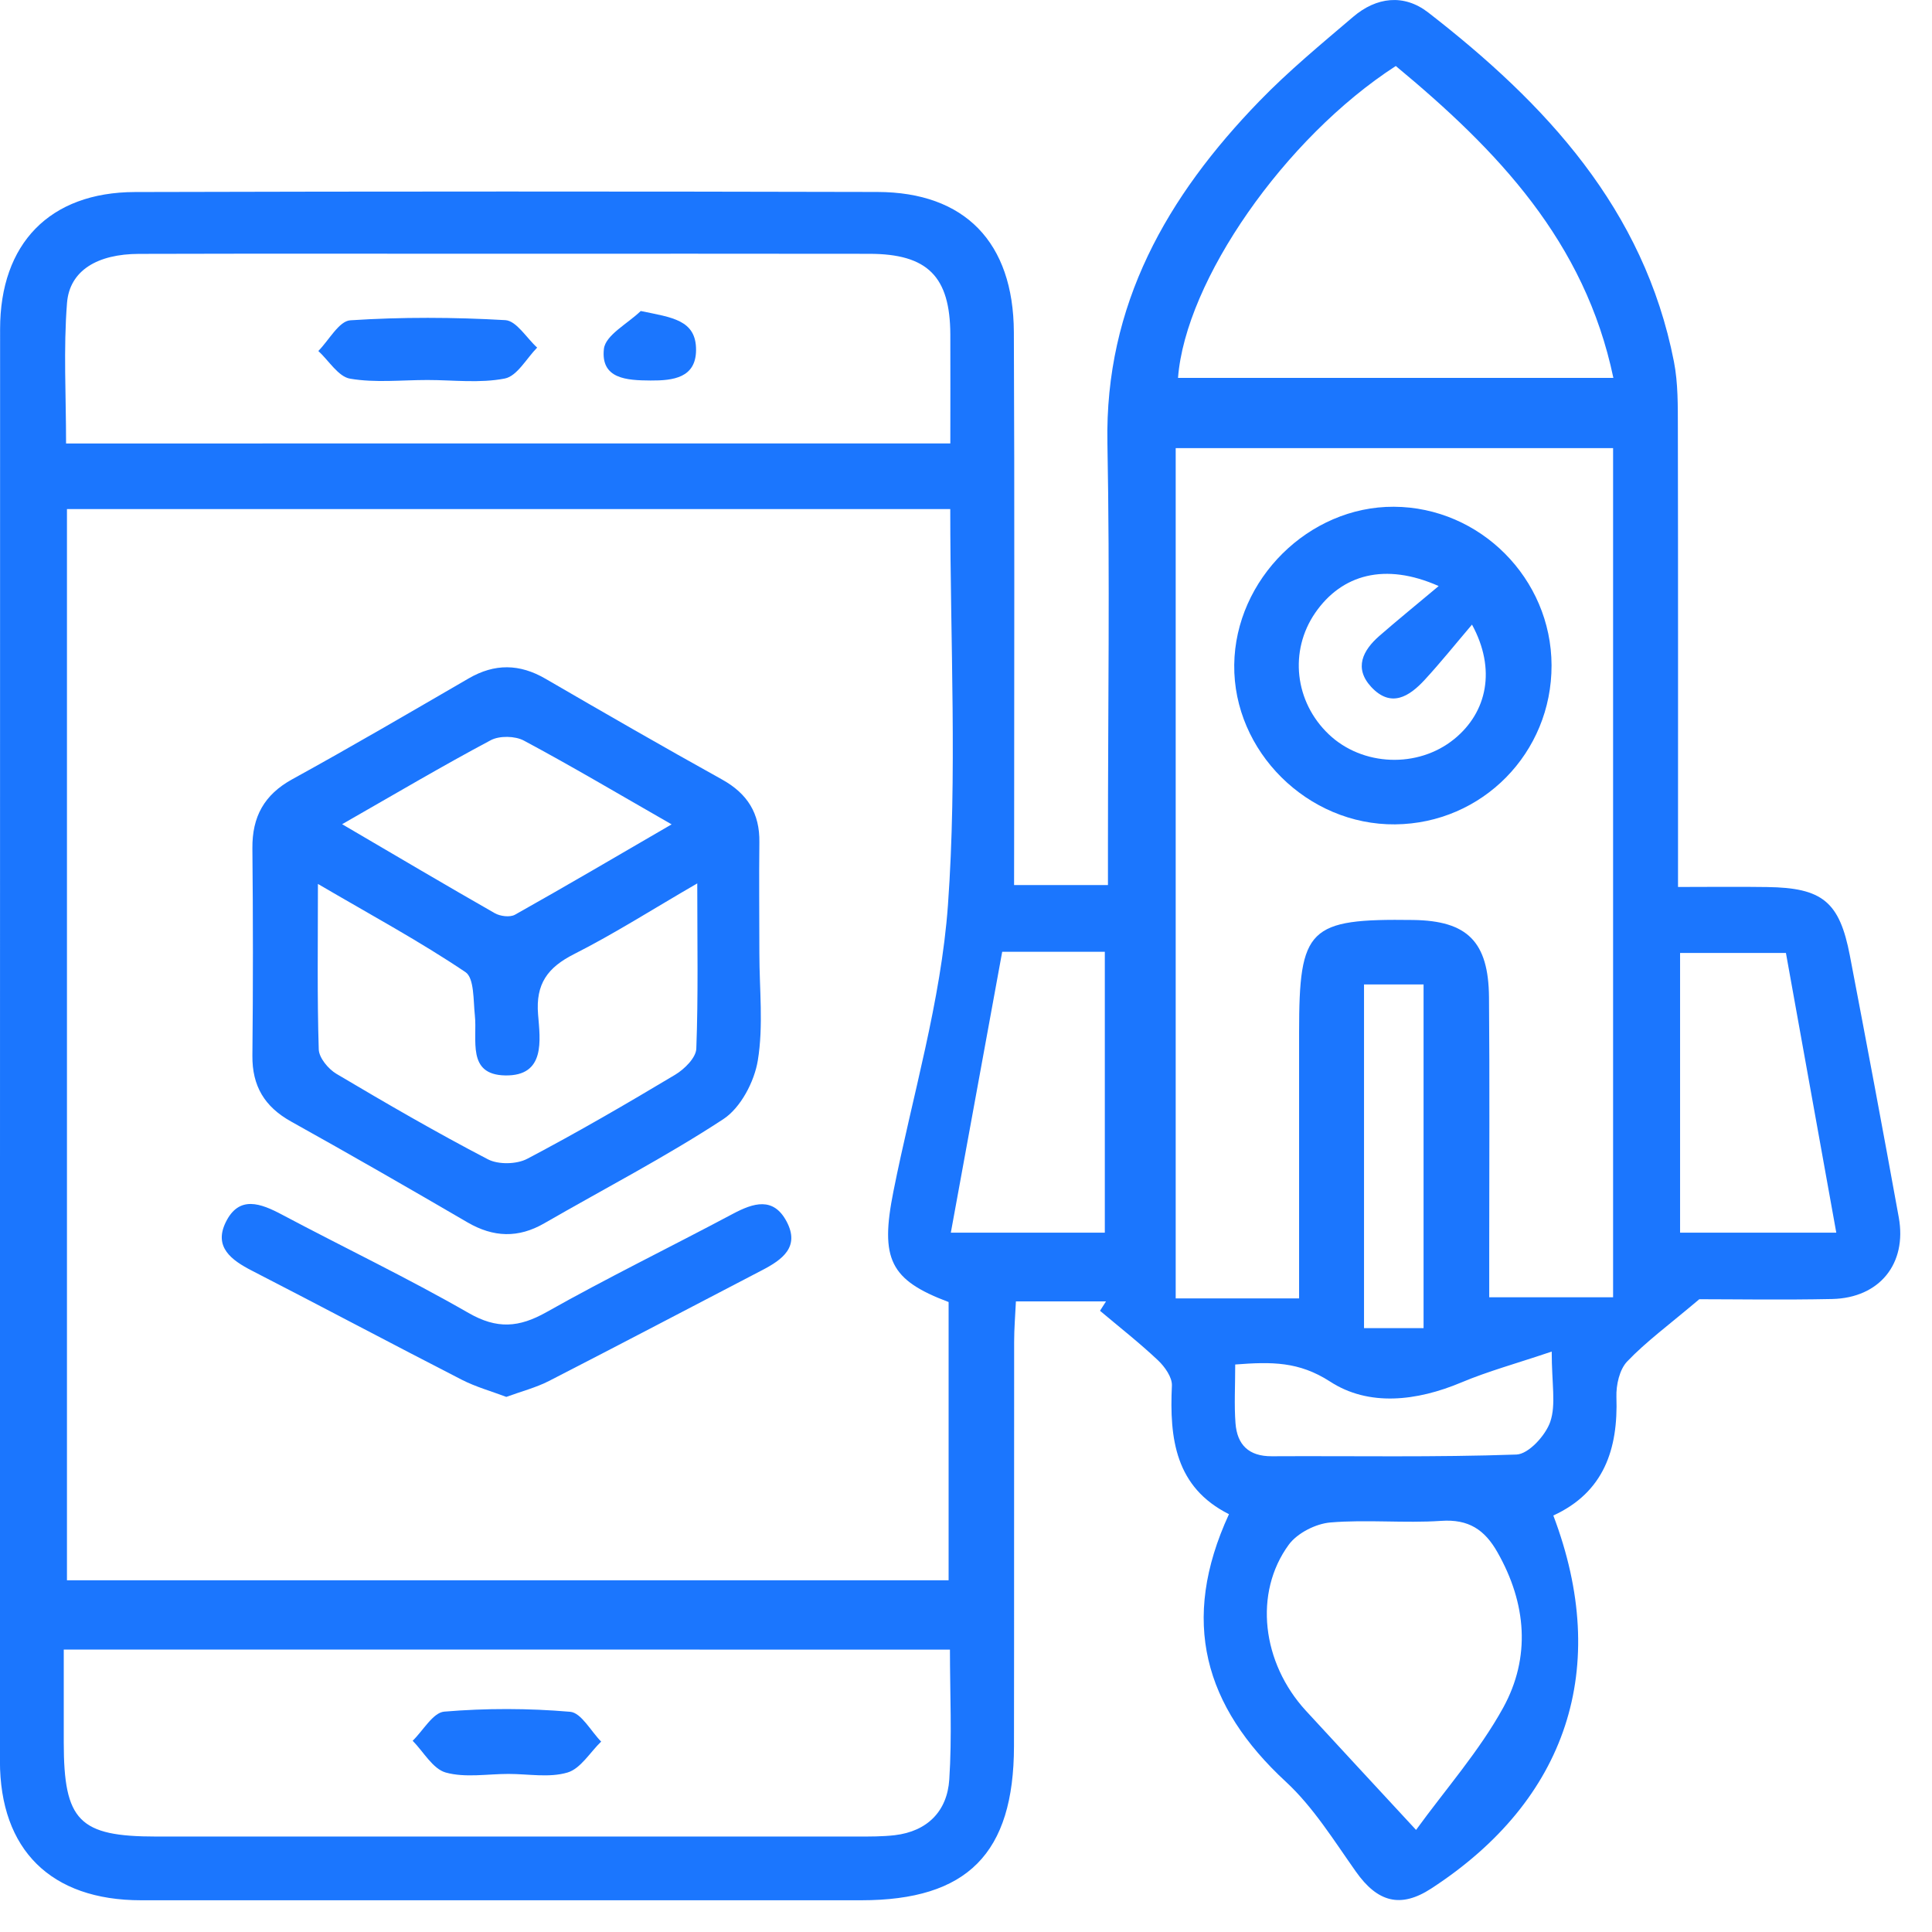
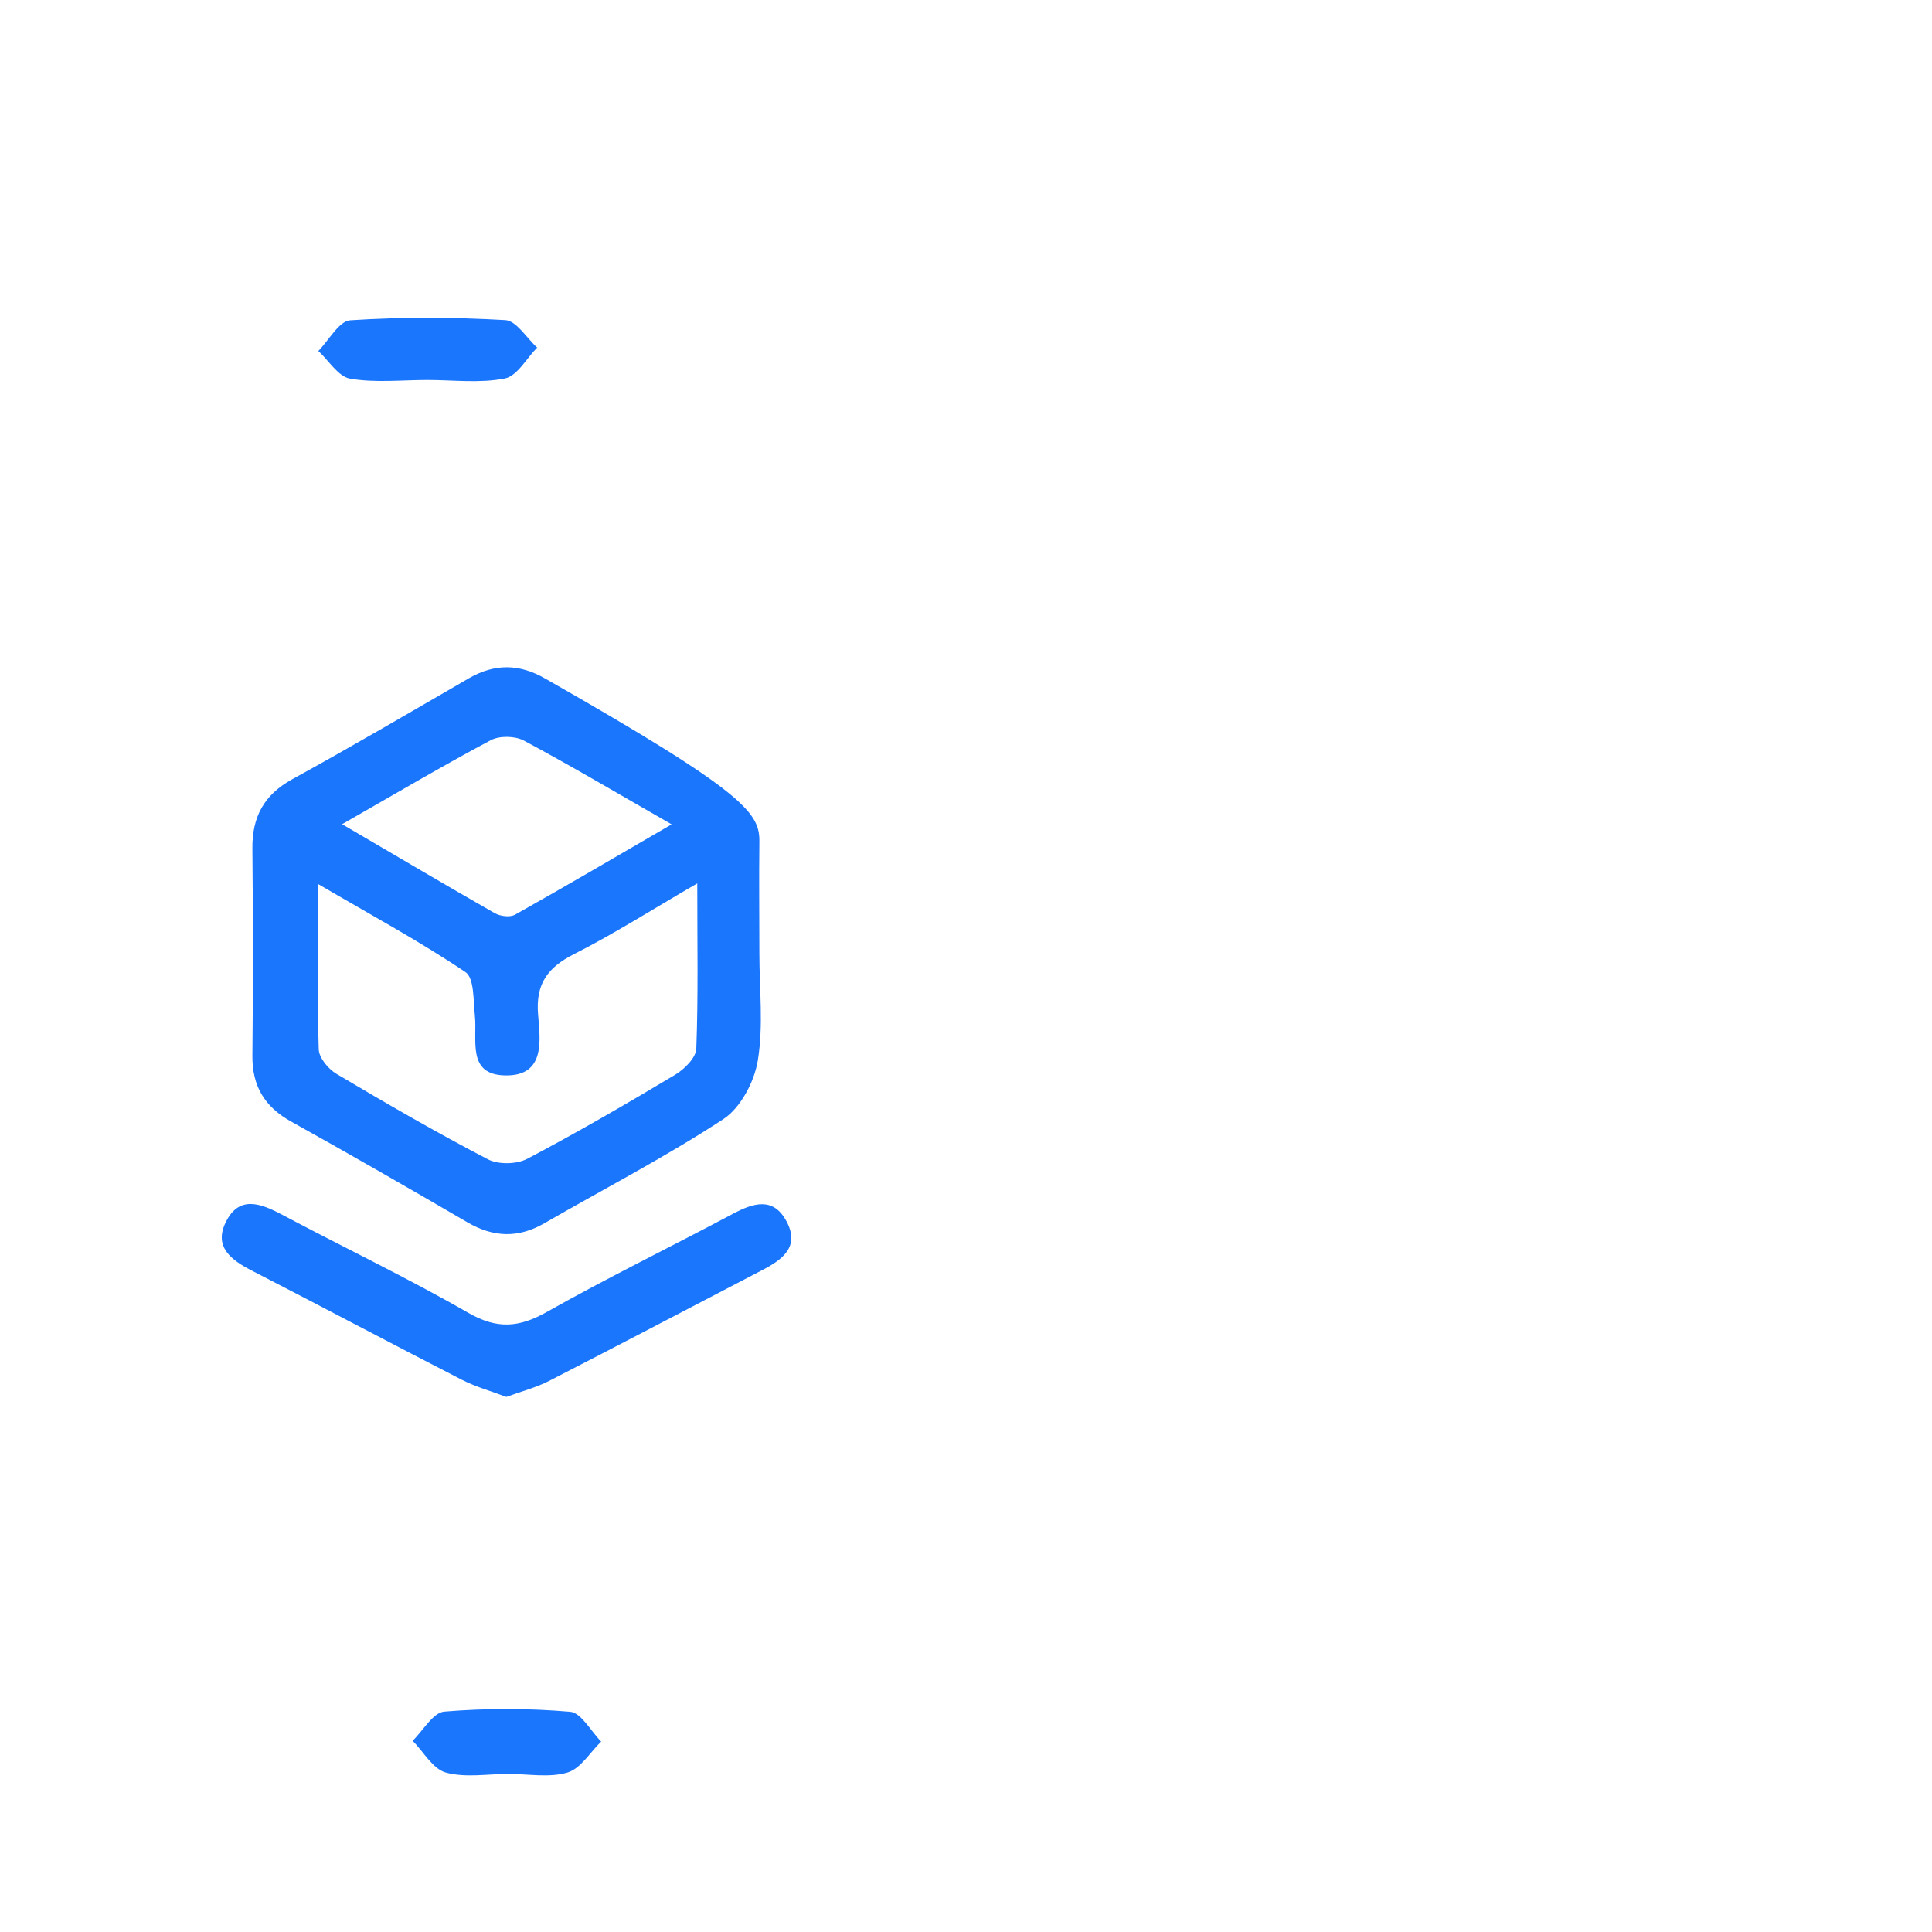
<svg xmlns="http://www.w3.org/2000/svg" width="61" height="61" viewBox="0 0 61 61" fill="none">
  <g clip-path="url(#clip0_12216_3721)">
-     <path d="M32.018 27.944C33.067 27.944 33.946 27.944 34.982 27.944C34.982 27.473 34.982 27.058 34.982 26.642C34.982 22.426 35.045 18.208 34.965 13.993C34.881 9.616 36.851 6.197 39.764 3.192C40.685 2.241 41.713 1.393 42.721 0.534C43.456 -0.094 44.323 -0.201 45.092 0.393C48.803 3.272 51.908 6.597 52.852 11.419C52.985 12.101 52.974 12.815 52.976 13.515C52.985 18.274 52.981 23.033 52.981 28.005C53.962 28.005 54.876 27.993 55.792 28.007C57.54 28.03 58.081 28.468 58.407 30.173C58.934 32.925 59.452 35.681 59.951 38.438C60.216 39.902 59.34 40.981 57.849 41.014C56.289 41.047 54.726 41.021 53.653 41.021C52.678 41.845 51.971 42.363 51.376 42.986C51.132 43.241 51.024 43.731 51.036 44.108C51.092 45.759 50.64 47.115 49.044 47.85C50.867 52.656 49.485 56.834 45.188 59.628C44.22 60.258 43.494 60.061 42.812 59.096C42.118 58.115 41.469 57.061 40.598 56.255C38.028 53.88 37.247 51.18 38.803 47.808C37.109 46.958 36.922 45.422 37.001 43.749C37.013 43.487 36.776 43.152 36.563 42.951C35.98 42.4 35.345 41.904 34.731 41.386C34.794 41.288 34.858 41.187 34.921 41.089C34.005 41.089 33.091 41.089 32.076 41.089C32.055 41.534 32.02 41.948 32.02 42.363C32.015 46.618 32.022 50.873 32.015 55.129C32.011 58.522 30.544 59.998 27.191 59.998C19.611 59.998 12.032 60 4.452 59.998C1.61 59.998 -0.002 58.407 -0.002 55.602C0 40.534 0 25.464 0.003 10.393C0.003 7.693 1.566 6.07 4.262 6.063C12.076 6.042 19.89 6.042 27.704 6.061C30.46 6.068 31.997 7.646 32.011 10.482C32.036 15.791 32.02 21.101 32.02 26.412C32.018 26.876 32.018 27.34 32.018 27.944ZM30.003 16.073C20.621 16.073 11.385 16.073 2.114 16.073C2.114 27.396 2.114 38.646 2.114 49.895C11.448 49.895 20.682 49.895 29.951 49.895C29.951 46.906 29.951 43.998 29.951 41.11C28.1 40.414 27.782 39.756 28.208 37.618C28.808 34.606 29.71 31.618 29.93 28.578C30.225 24.468 30.003 20.316 30.003 16.073ZM41.017 40.995C41.017 38.122 41.017 35.358 41.017 32.595C41.017 29.293 41.312 29.002 44.618 29.047C46.327 29.07 46.999 29.728 47.013 31.492C47.036 34.145 47.02 36.801 47.02 39.454C47.02 39.946 47.02 40.435 47.02 40.96C48.421 40.96 49.649 40.96 50.931 40.96C50.931 31.979 50.931 23.063 50.931 14.148C46.263 14.148 41.678 14.148 37.121 14.148C37.121 23.15 37.121 32.061 37.121 40.995C38.423 40.995 39.628 40.995 41.017 40.995ZM30.005 14C30.005 12.801 30.01 11.681 30.005 10.56C29.998 8.731 29.288 8.016 27.451 8.014C23.665 8.007 19.881 8.012 16.095 8.012C12.191 8.012 8.29 8.005 4.387 8.016C3.077 8.019 2.198 8.539 2.116 9.564C2.001 11.019 2.086 12.487 2.086 14.002C11.402 14 20.602 14 30.005 14ZM2.013 52.082C2.013 53.15 2.013 54.084 2.013 55.019C2.015 57.494 2.498 57.986 4.935 57.986C12.315 57.988 19.698 57.988 27.079 57.986C27.468 57.986 27.861 57.988 28.248 57.944C29.286 57.822 29.907 57.18 29.972 56.187C30.061 54.841 29.993 53.482 29.993 52.084C20.638 52.082 11.402 52.082 2.013 52.082ZM44.07 2.084C40.563 4.351 37.428 8.864 37.194 11.932C41.737 11.932 46.277 11.932 50.94 11.932C50.038 7.621 47.28 4.745 44.07 2.084ZM44.71 57.777C45.647 56.487 46.708 55.286 47.461 53.918C48.334 52.328 48.199 50.63 47.282 49.014C46.877 48.297 46.369 47.96 45.504 48.019C44.34 48.098 43.161 47.972 42.001 48.07C41.54 48.11 40.961 48.405 40.692 48.77C39.576 50.295 39.843 52.501 41.23 54.012C42.308 55.183 43.386 56.346 44.71 57.777ZM56.388 30.089C55.209 30.089 54.141 30.089 53.046 30.089C53.046 33.059 53.046 35.955 53.046 38.92C54.682 38.92 56.254 38.92 57.978 38.92C57.442 35.946 56.924 33.063 56.388 30.089ZM30.021 38.92C31.694 38.92 33.271 38.92 34.883 38.92C34.883 35.927 34.883 33 34.883 30.051C33.777 30.051 32.77 30.051 31.643 30.051C31.104 32.988 30.57 35.913 30.021 38.92ZM39 43.082C39 43.777 38.965 44.358 39.009 44.937C39.061 45.614 39.424 45.983 40.155 45.979C42.73 45.965 45.307 46.016 47.88 45.925C48.262 45.911 48.801 45.321 48.948 44.888C49.133 44.346 48.993 43.691 48.993 42.674C47.861 43.056 46.976 43.297 46.139 43.649C44.736 44.239 43.217 44.417 41.994 43.62C41.01 42.986 40.157 42.993 39 43.082ZM44.947 41.934C44.947 38.253 44.947 34.684 44.947 31.082C44.291 31.082 43.7 31.082 43.067 31.082C43.067 34.745 43.067 38.314 43.067 41.934C43.709 41.934 44.283 41.934 44.947 41.934Z" fill="#1B76FE" />
-     <path d="M23.976 30.101C23.976 31.229 24.108 32.382 23.927 33.482C23.817 34.154 23.384 34.979 22.835 35.337C21.015 36.529 19.075 37.534 17.186 38.623C16.364 39.098 15.579 39.07 14.761 38.595C12.913 37.517 11.057 36.45 9.19 35.41C8.353 34.944 7.96 34.29 7.969 33.33C7.992 31.148 7.99 28.967 7.969 26.785C7.96 25.791 8.337 25.094 9.227 24.604C11.101 23.574 12.948 22.492 14.799 21.419C15.619 20.944 16.406 20.955 17.224 21.431C19.075 22.506 20.928 23.574 22.8 24.613C23.599 25.058 23.991 25.681 23.976 26.595C23.962 27.763 23.976 28.932 23.976 30.101ZM10.038 27.909C10.038 29.803 10.012 31.468 10.064 33.133C10.073 33.4 10.366 33.752 10.621 33.904C12.196 34.838 13.782 35.759 15.406 36.604C15.736 36.775 16.312 36.763 16.645 36.588C18.231 35.754 19.782 34.852 21.319 33.932C21.612 33.756 21.976 33.396 21.985 33.108C22.048 31.447 22.015 29.782 22.015 27.892C20.605 28.709 19.398 29.48 18.126 30.124C17.289 30.548 16.91 31.063 16.989 32.03C17.055 32.843 17.229 33.979 15.949 33.955C14.729 33.932 15.075 32.831 14.993 32.061C14.942 31.588 14.977 30.881 14.696 30.693C13.257 29.724 11.722 28.895 10.038 27.909ZM10.802 26.023C12.538 27.04 14.072 27.948 15.619 28.831C15.79 28.93 16.099 28.97 16.259 28.881C17.87 27.977 19.464 27.04 21.205 26.028C19.52 25.063 18.049 24.19 16.542 23.384C16.263 23.234 15.774 23.225 15.497 23.37C13.986 24.173 12.51 25.047 10.802 26.023Z" fill="#1B76FE" />
+     <path d="M23.976 30.101C23.976 31.229 24.108 32.382 23.927 33.482C23.817 34.154 23.384 34.979 22.835 35.337C21.015 36.529 19.075 37.534 17.186 38.623C16.364 39.098 15.579 39.07 14.761 38.595C12.913 37.517 11.057 36.45 9.19 35.41C8.353 34.944 7.96 34.29 7.969 33.33C7.992 31.148 7.99 28.967 7.969 26.785C7.96 25.791 8.337 25.094 9.227 24.604C11.101 23.574 12.948 22.492 14.799 21.419C15.619 20.944 16.406 20.955 17.224 21.431C23.599 25.058 23.991 25.681 23.976 26.595C23.962 27.763 23.976 28.932 23.976 30.101ZM10.038 27.909C10.038 29.803 10.012 31.468 10.064 33.133C10.073 33.4 10.366 33.752 10.621 33.904C12.196 34.838 13.782 35.759 15.406 36.604C15.736 36.775 16.312 36.763 16.645 36.588C18.231 35.754 19.782 34.852 21.319 33.932C21.612 33.756 21.976 33.396 21.985 33.108C22.048 31.447 22.015 29.782 22.015 27.892C20.605 28.709 19.398 29.48 18.126 30.124C17.289 30.548 16.91 31.063 16.989 32.03C17.055 32.843 17.229 33.979 15.949 33.955C14.729 33.932 15.075 32.831 14.993 32.061C14.942 31.588 14.977 30.881 14.696 30.693C13.257 29.724 11.722 28.895 10.038 27.909ZM10.802 26.023C12.538 27.04 14.072 27.948 15.619 28.831C15.79 28.93 16.099 28.97 16.259 28.881C17.87 27.977 19.464 27.04 21.205 26.028C19.52 25.063 18.049 24.19 16.542 23.384C16.263 23.234 15.774 23.225 15.497 23.37C13.986 24.173 12.51 25.047 10.802 26.023Z" fill="#1B76FE" />
    <path d="M15.986 44.105C15.518 43.928 15.028 43.792 14.583 43.565C12.369 42.429 10.169 41.258 7.955 40.12C7.306 39.787 6.746 39.375 7.125 38.595C7.545 37.728 8.233 37.993 8.911 38.354C10.869 39.394 12.873 40.351 14.794 41.455C15.691 41.97 16.382 41.92 17.254 41.429C19.185 40.34 21.181 39.368 23.137 38.326C23.786 37.981 24.417 37.778 24.836 38.567C25.262 39.37 24.7 39.773 24.065 40.103C21.821 41.27 19.585 42.447 17.334 43.602C16.928 43.81 16.471 43.928 15.986 44.105Z" fill="#1B76FE" />
-     <path d="M48.988 21.005C48.995 23.77 46.802 26.002 44.049 26.028C41.286 26.054 38.936 23.724 38.969 20.988C39.002 18.288 41.324 15.988 44.007 16C46.734 16.012 48.981 18.269 48.988 21.005ZM45.424 18.504C43.732 17.752 42.364 18.134 41.525 19.351C40.698 20.555 40.876 22.159 41.954 23.185C43.018 24.197 44.77 24.265 45.914 23.335C46.961 22.485 47.242 21.124 46.476 19.721C45.947 20.342 45.487 20.918 44.986 21.461C44.499 21.991 43.92 22.363 43.294 21.689C42.744 21.094 43.027 20.536 43.552 20.077C44.135 19.569 44.735 19.082 45.424 18.504Z" fill="#1B76FE" />
    <path d="M13.495 11.998C12.68 11.998 11.845 12.092 11.054 11.956C10.681 11.893 10.383 11.387 10.051 11.082C10.386 10.743 10.704 10.136 11.061 10.113C12.687 10.007 14.327 10.014 15.955 10.108C16.307 10.129 16.625 10.672 16.96 10.975C16.623 11.316 16.328 11.874 15.939 11.951C15.149 12.106 14.31 11.998 13.495 11.998Z" fill="#1B76FE" />
-     <path d="M20.23 9.82C21.216 10.024 21.984 10.098 21.977 11.056C21.97 11.928 21.26 12.019 20.539 12.014C19.791 12.009 18.964 11.967 19.067 11.019C19.114 10.581 19.822 10.216 20.23 9.82Z" fill="#1B76FE" />
    <path d="M16.054 56.009C15.391 56.009 14.691 56.136 14.074 55.965C13.664 55.85 13.374 55.311 13.029 54.962C13.36 54.642 13.671 54.072 14.027 54.042C15.344 53.932 16.684 53.934 18.001 54.047C18.353 54.077 18.655 54.66 18.981 54.988C18.629 55.328 18.331 55.843 17.917 55.965C17.34 56.136 16.68 56.009 16.054 56.009Z" fill="#1B76FE" />
  </g>
  <defs>
    <clipPath id="clip0_12216_3721">
      <rect width="60" height="60" fill="white" />
    </clipPath>
  </defs>
</svg>